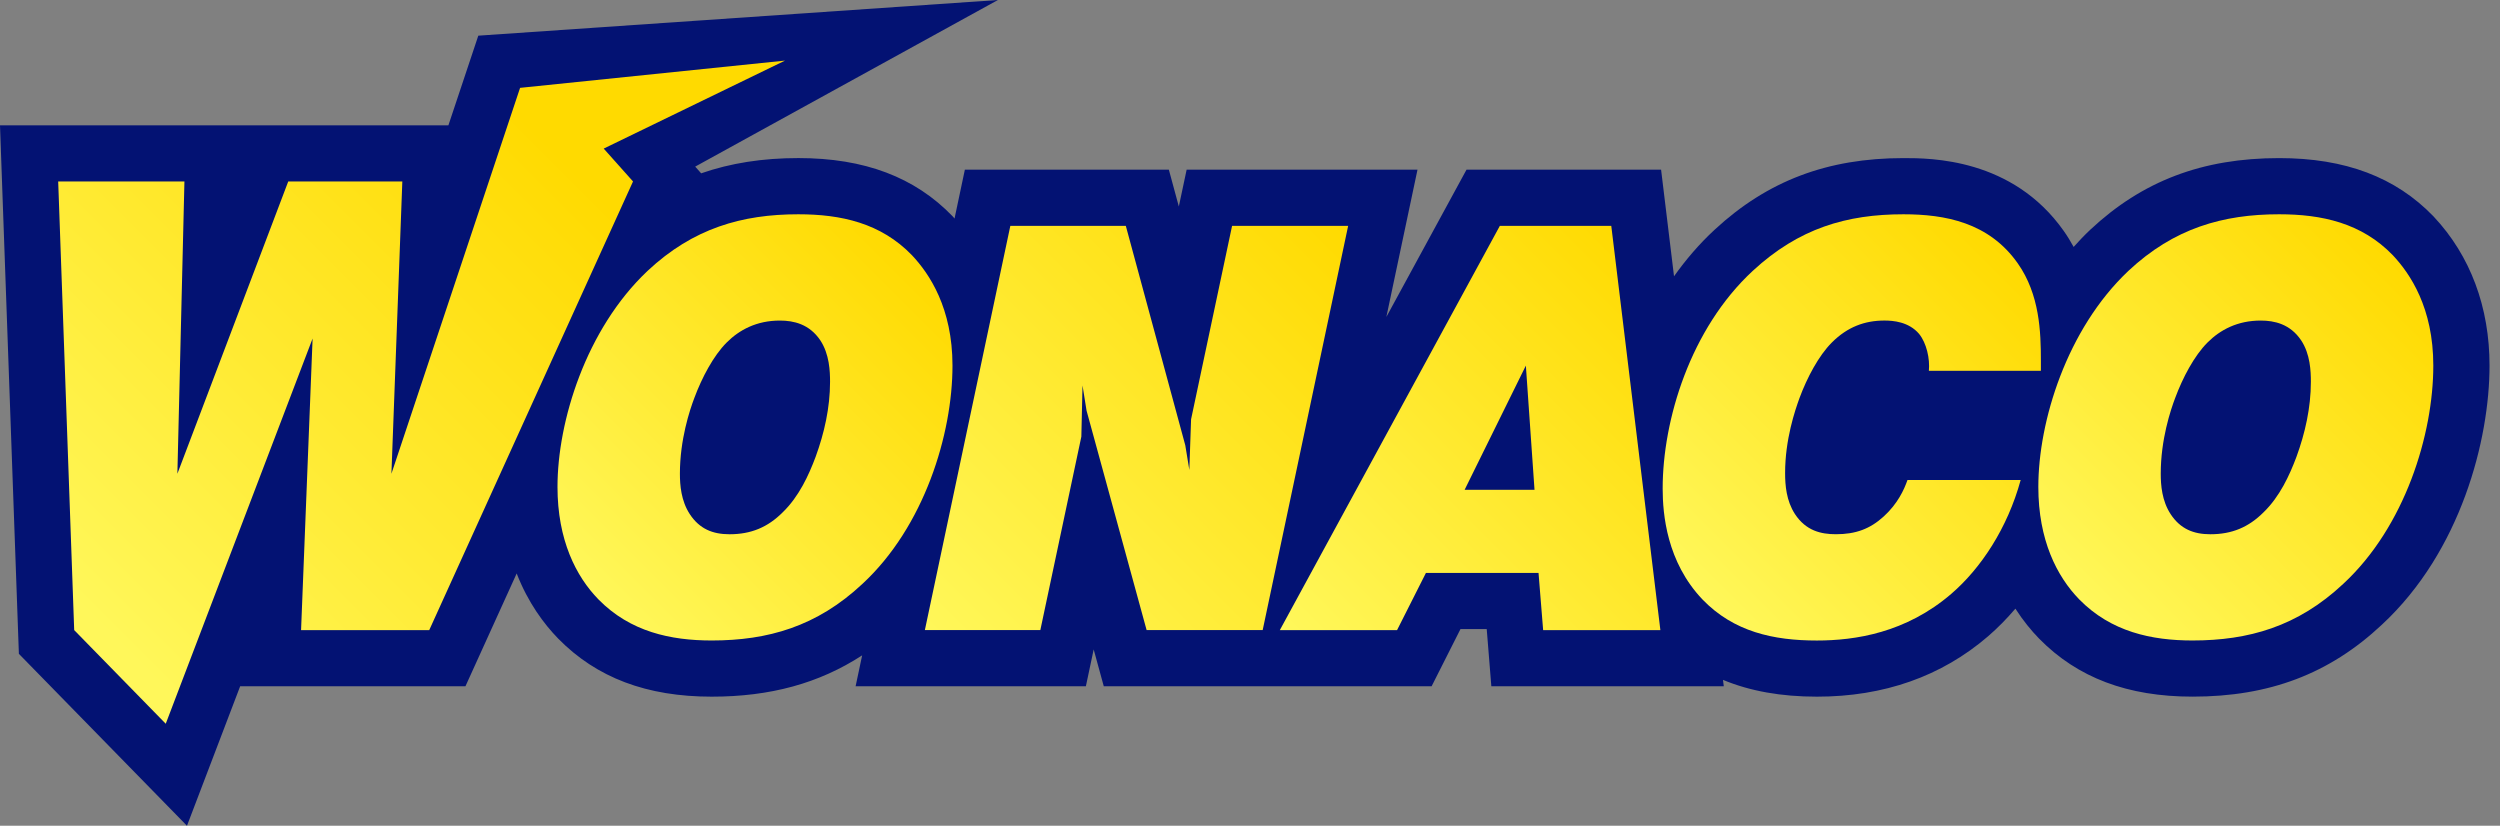
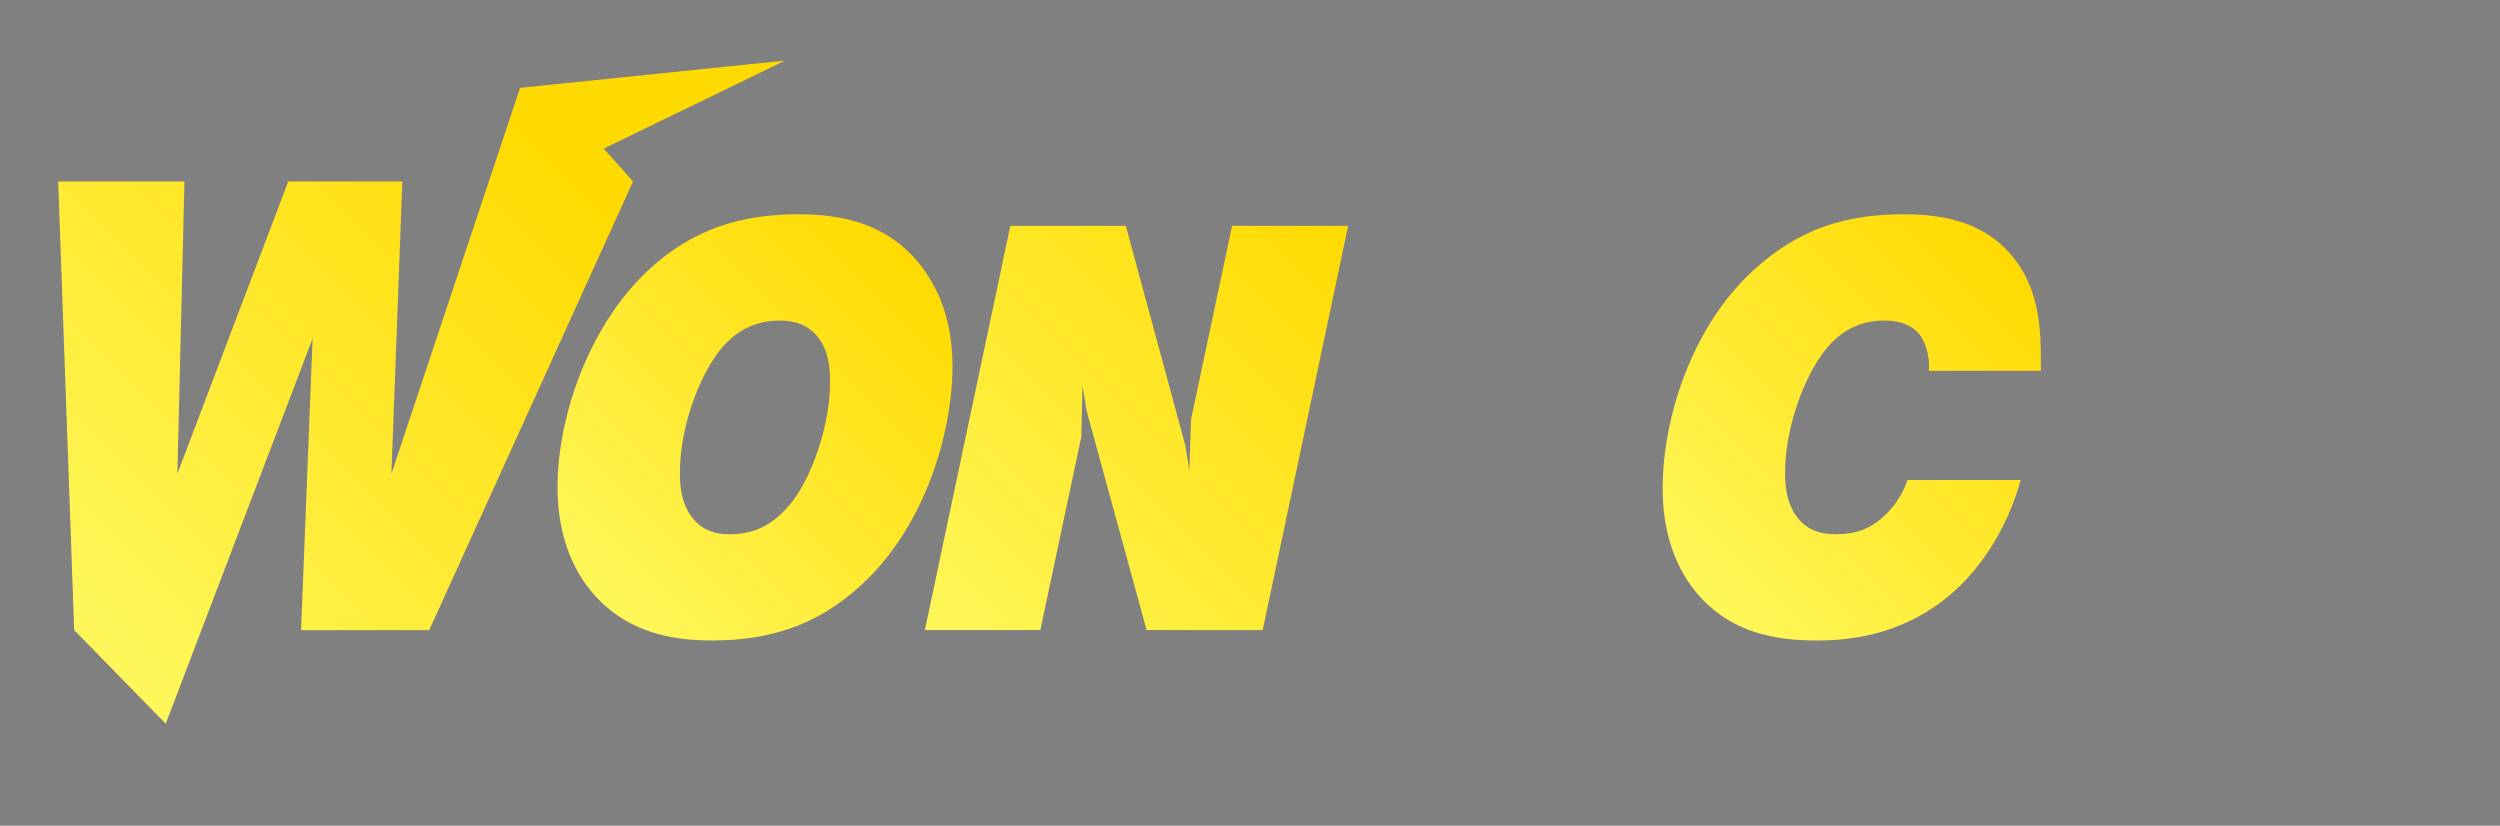
<svg xmlns="http://www.w3.org/2000/svg" width="4075" height="1346" viewBox="0 0 4075 1346" fill="none">
  <rect x="0" y="0" width="4075" height="1346" fill="#808080" stroke="none" />
-   <path d="M3967.33 353.524L3966.88 353.037L3966.43 352.551C3904.9 288.744 3822.69 257.703 3715.12 257.703C3590.04 257.703 3492.06 294.891 3406.86 374.704C3397.44 383.591 3388.6 392.924 3380.02 402.518C3375.29 393.806 3370.03 385.139 3364.02 376.607C3280.32 257.703 3146.7 257.703 3102.8 257.703C2978.78 257.703 2880.98 294.758 2794.98 374.308C2769.78 397.608 2747.85 423.302 2728.66 450.36L2707.57 276.54H2390.42L2259.77 516.602L2310.53 276.54H1934.23L1921.49 336.589L1905.22 276.54H1572.73L1555.89 356.221C1555.09 355.337 1554.38 354.364 1553.59 353.48L1553.15 352.993L1552.71 352.507C1491.16 288.7 1408.96 257.659 1301.39 257.659C1243.12 257.659 1190.81 265.839 1142.88 282.51L1133.16 271.588L1626.59 0L779.622 58.147L730.902 204.244H0L30.773 1065.74L304.767 1346L391.469 1118.59L758.668 1118.63L842.187 934.726C860.67 982.307 886.578 1017.06 910.056 1041.12C972.572 1104.74 1054.28 1135.56 1160.09 1135.56C1255.5 1135.56 1335.08 1113.86 1405.3 1068.22L1394.64 1118.63H1769.97L1782.7 1058.58L1799.15 1118.63H2333.52L2380.57 1025.42H2423.36L2430.88 1118.63H2706.42H2809.75L2808.47 1108.2C2852.59 1126.5 2903.31 1135.56 2961.54 1135.56C3070.83 1135.56 3164.7 1102.45 3240.57 1037.14C3256.4 1023.47 3271.21 1008.35 3285.09 992.077C3297.7 1011.75 3311.14 1028.03 3323.87 1041.07C3386.39 1104.7 3468.09 1135.52 3573.9 1135.52C3699.02 1135.52 3796.97 1098.34 3882.17 1018.52C4011.78 898.556 4057.95 715.803 4057.95 595.885C4057.95 500.592 4026.62 416.8 3967.33 353.524Z" fill="#031273" />
  <path d="M1486.63 416.138C1435.79 363.429 1370.83 349.279 1301.2 349.279C1209.9 349.279 1129.87 371.875 1055.55 441.518C954.826 536.586 908.711 687.193 908.711 793.583C908.711 880.16 938.821 939.504 975.563 977.132C1027.34 1029.84 1093.22 1043.99 1160.07 1043.99C1251.37 1043.99 1331.4 1021.39 1405.72 951.753C1506.44 858.583 1552.56 707.932 1552.56 595.926C1552.51 501.789 1514.88 446.251 1486.63 416.138ZM1329.45 744.678C1318.18 774.791 1302.17 809.634 1275.82 835.058C1251.37 859.555 1224.04 870.832 1189.21 870.832C1161.93 870.832 1140.26 862.341 1124.26 837.889C1110.15 816.222 1108.25 790.842 1108.25 772.006C1108.25 716.468 1124.26 668.446 1131.77 648.682C1144.02 615.739 1162.81 579.965 1184.48 558.298C1205.17 537.603 1233.42 522.524 1271.09 522.524C1293.68 522.524 1319.1 528.185 1336.97 554.541C1352.04 577.135 1352.98 605.389 1352.98 622.327C1352.98 664.643 1343.55 706.074 1329.45 744.678Z" fill="url(#paint0_linear_47_698)" />
  <path d="M2008.3 368.12L1941.45 683.484L1938.62 766.039L1932.03 725.846L1835.07 368.12H1646.85L1507.53 1027.06H1695.75L1762.6 711.694L1764.5 628.212L1771.09 669.332L1868.98 1027.06H2058.17L2197.49 368.12H2008.3Z" fill="url(#paint1_linear_47_698)" />
-   <path d="M2444.75 368.129L2086.13 1027.07H2277.22L2324.27 933.855H2507.8L2515.32 1027.07H2706.41L2626.38 368.129H2444.75ZM2387.36 798.327L2487.15 595.941L2501.26 798.327H2387.36Z" fill="url(#paint2_linear_47_698)" />
  <path d="M3070.71 841.605C3048.12 862.3 3024.59 870.787 2992.58 870.787C2968.09 870.787 2943.64 865.126 2925.73 837.844C2911.63 816.177 2909.73 790.797 2909.73 770.989C2909.73 716.378 2925.73 669.328 2933.25 648.637C2945.5 615.694 2964.29 579.92 2985.95 558.253C3011.37 532.829 3039.63 522.483 3071.59 522.483C3085.7 522.483 3111.12 524.383 3128.05 544.15C3140.3 559.225 3145.96 584.654 3144.06 604.417H3326.66V588.411C3326.66 541.32 3324.76 480.167 3288.99 429.314C3241.95 362.456 3170.41 349.279 3102.63 349.279C3010.4 349.279 2932.27 371.875 2856.98 441.518C2755.33 535.659 2710.14 684.407 2710.14 796.413C2710.14 837.844 2716.73 915.979 2775.09 977.177C2825.94 1029.88 2890.89 1044.04 2961.46 1044.04C3023.58 1044.04 3106.43 1031.79 3180.76 967.804C3228.77 926.369 3272.06 861.414 3293.72 782.351H3109.22C3103.65 798.316 3093.3 820.91 3070.71 841.605Z" fill="url(#paint3_linear_47_698)" />
-   <path d="M3900.41 416.127C3849.57 363.42 3784.59 349.271 3714.96 349.271C3623.66 349.271 3543.63 371.866 3469.31 441.511C3368.59 536.58 3322.48 687.186 3322.48 793.576C3322.48 880.153 3352.59 939.493 3389.28 977.125C3441.06 1029.83 3506.94 1043.98 3573.79 1043.98C3665.09 1043.98 3745.11 1021.39 3819.44 951.742C3920.15 858.576 3966.29 707.925 3966.29 595.919C3966.29 501.778 3928.64 446.24 3900.41 416.127ZM3743.21 744.667C3731.94 774.78 3715.93 809.627 3689.59 835.051C3665.09 859.548 3637.81 870.825 3602.97 870.825C3575.69 870.825 3554.03 862.334 3538.02 837.882C3523.92 816.215 3522.01 790.831 3522.01 771.995C3522.01 716.457 3538.02 668.439 3545.54 648.671C3557.78 615.728 3576.57 579.958 3598.24 558.291C3618.93 537.596 3647.18 522.518 3684.85 522.518C3707.45 522.518 3732.87 528.178 3750.72 554.53C3765.83 577.128 3766.72 605.383 3766.72 622.316C3766.72 664.633 3757.3 706.067 3743.21 744.667Z" fill="url(#paint4_linear_47_698)" />
  <path d="M984.039 242.201L1279.61 98.758L847.728 143.197L638.019 772.201L655.792 295.794H469.83L289.127 772.201L300.623 295.794H94.852L120.938 1027.07L270.16 1179.71L509.533 551.774L490.743 1027.07H699.652L1031.83 295.794L984.039 242.201Z" fill="url(#paint5_linear_47_698)" />
  <defs>
    <linearGradient id="paint0_linear_47_698" x1="962.845" y1="964.517" x2="1498.99" y2="428.423" gradientUnits="userSpaceOnUse">
      <stop stop-color="#FFF75A" />
      <stop offset="1" stop-color="#FFDA00" />
    </linearGradient>
    <linearGradient id="paint1_linear_47_698" x1="1515.28" y1="1034.85" x2="2189.78" y2="360.418" gradientUnits="userSpaceOnUse">
      <stop stop-color="#FFF75A" />
      <stop offset="1" stop-color="#FFDA00" />
    </linearGradient>
    <linearGradient id="paint2_linear_47_698" x1="2172.79" y1="1100.45" x2="2772.45" y2="500.851" gradientUnits="userSpaceOnUse">
      <stop stop-color="#FFF75A" />
      <stop offset="1" stop-color="#FFDA00" />
    </linearGradient>
    <linearGradient id="paint3_linear_47_698" x1="2760.95" y1="963.037" x2="3293.86" y2="430.18" gradientUnits="userSpaceOnUse">
      <stop stop-color="#FFF75A" />
      <stop offset="1" stop-color="#FFDA00" />
    </linearGradient>
    <linearGradient id="paint4_linear_47_698" x1="3376.61" y1="964.51" x2="3912.76" y2="428.416" gradientUnits="userSpaceOnUse">
      <stop stop-color="#FFF75A" />
      <stop offset="1" stop-color="#FFDA00" />
    </linearGradient>
    <linearGradient id="paint5_linear_47_698" x1="100.951" y1="957.78" x2="859.536" y2="199.269" gradientUnits="userSpaceOnUse">
      <stop stop-color="#FFF75A" />
      <stop offset="1" stop-color="#FFDA00" />
    </linearGradient>
  </defs>
</svg>